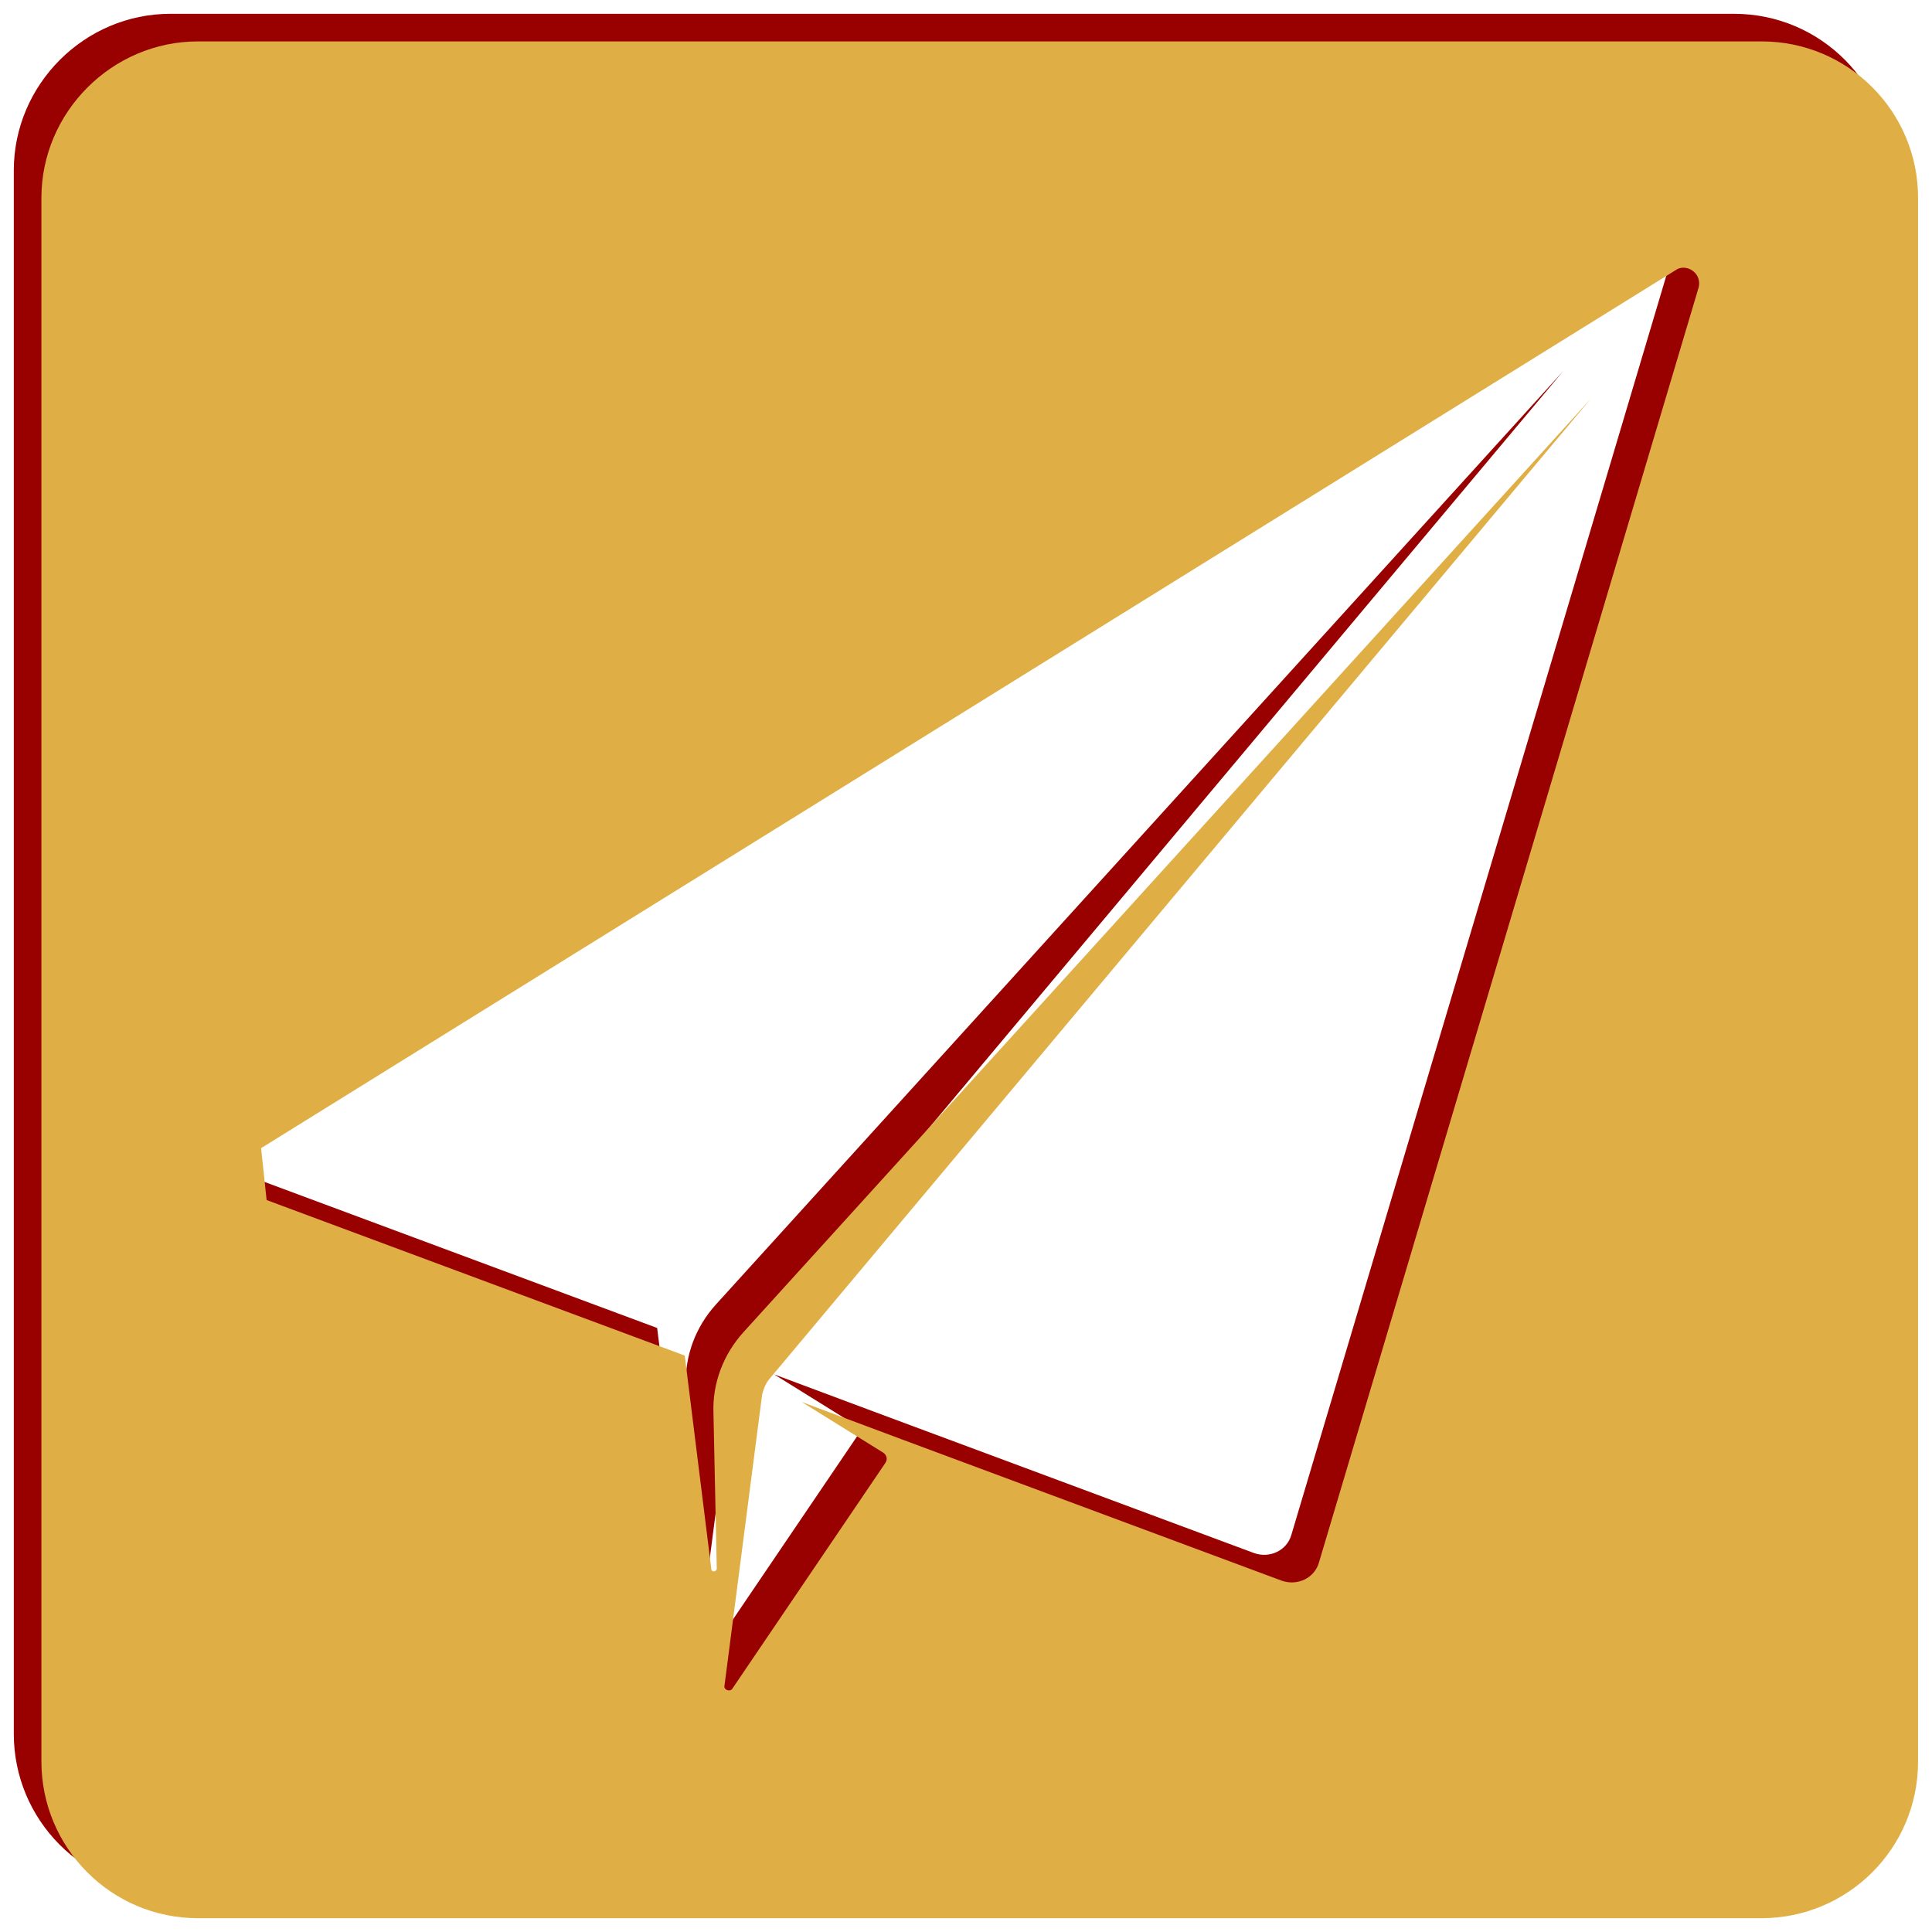
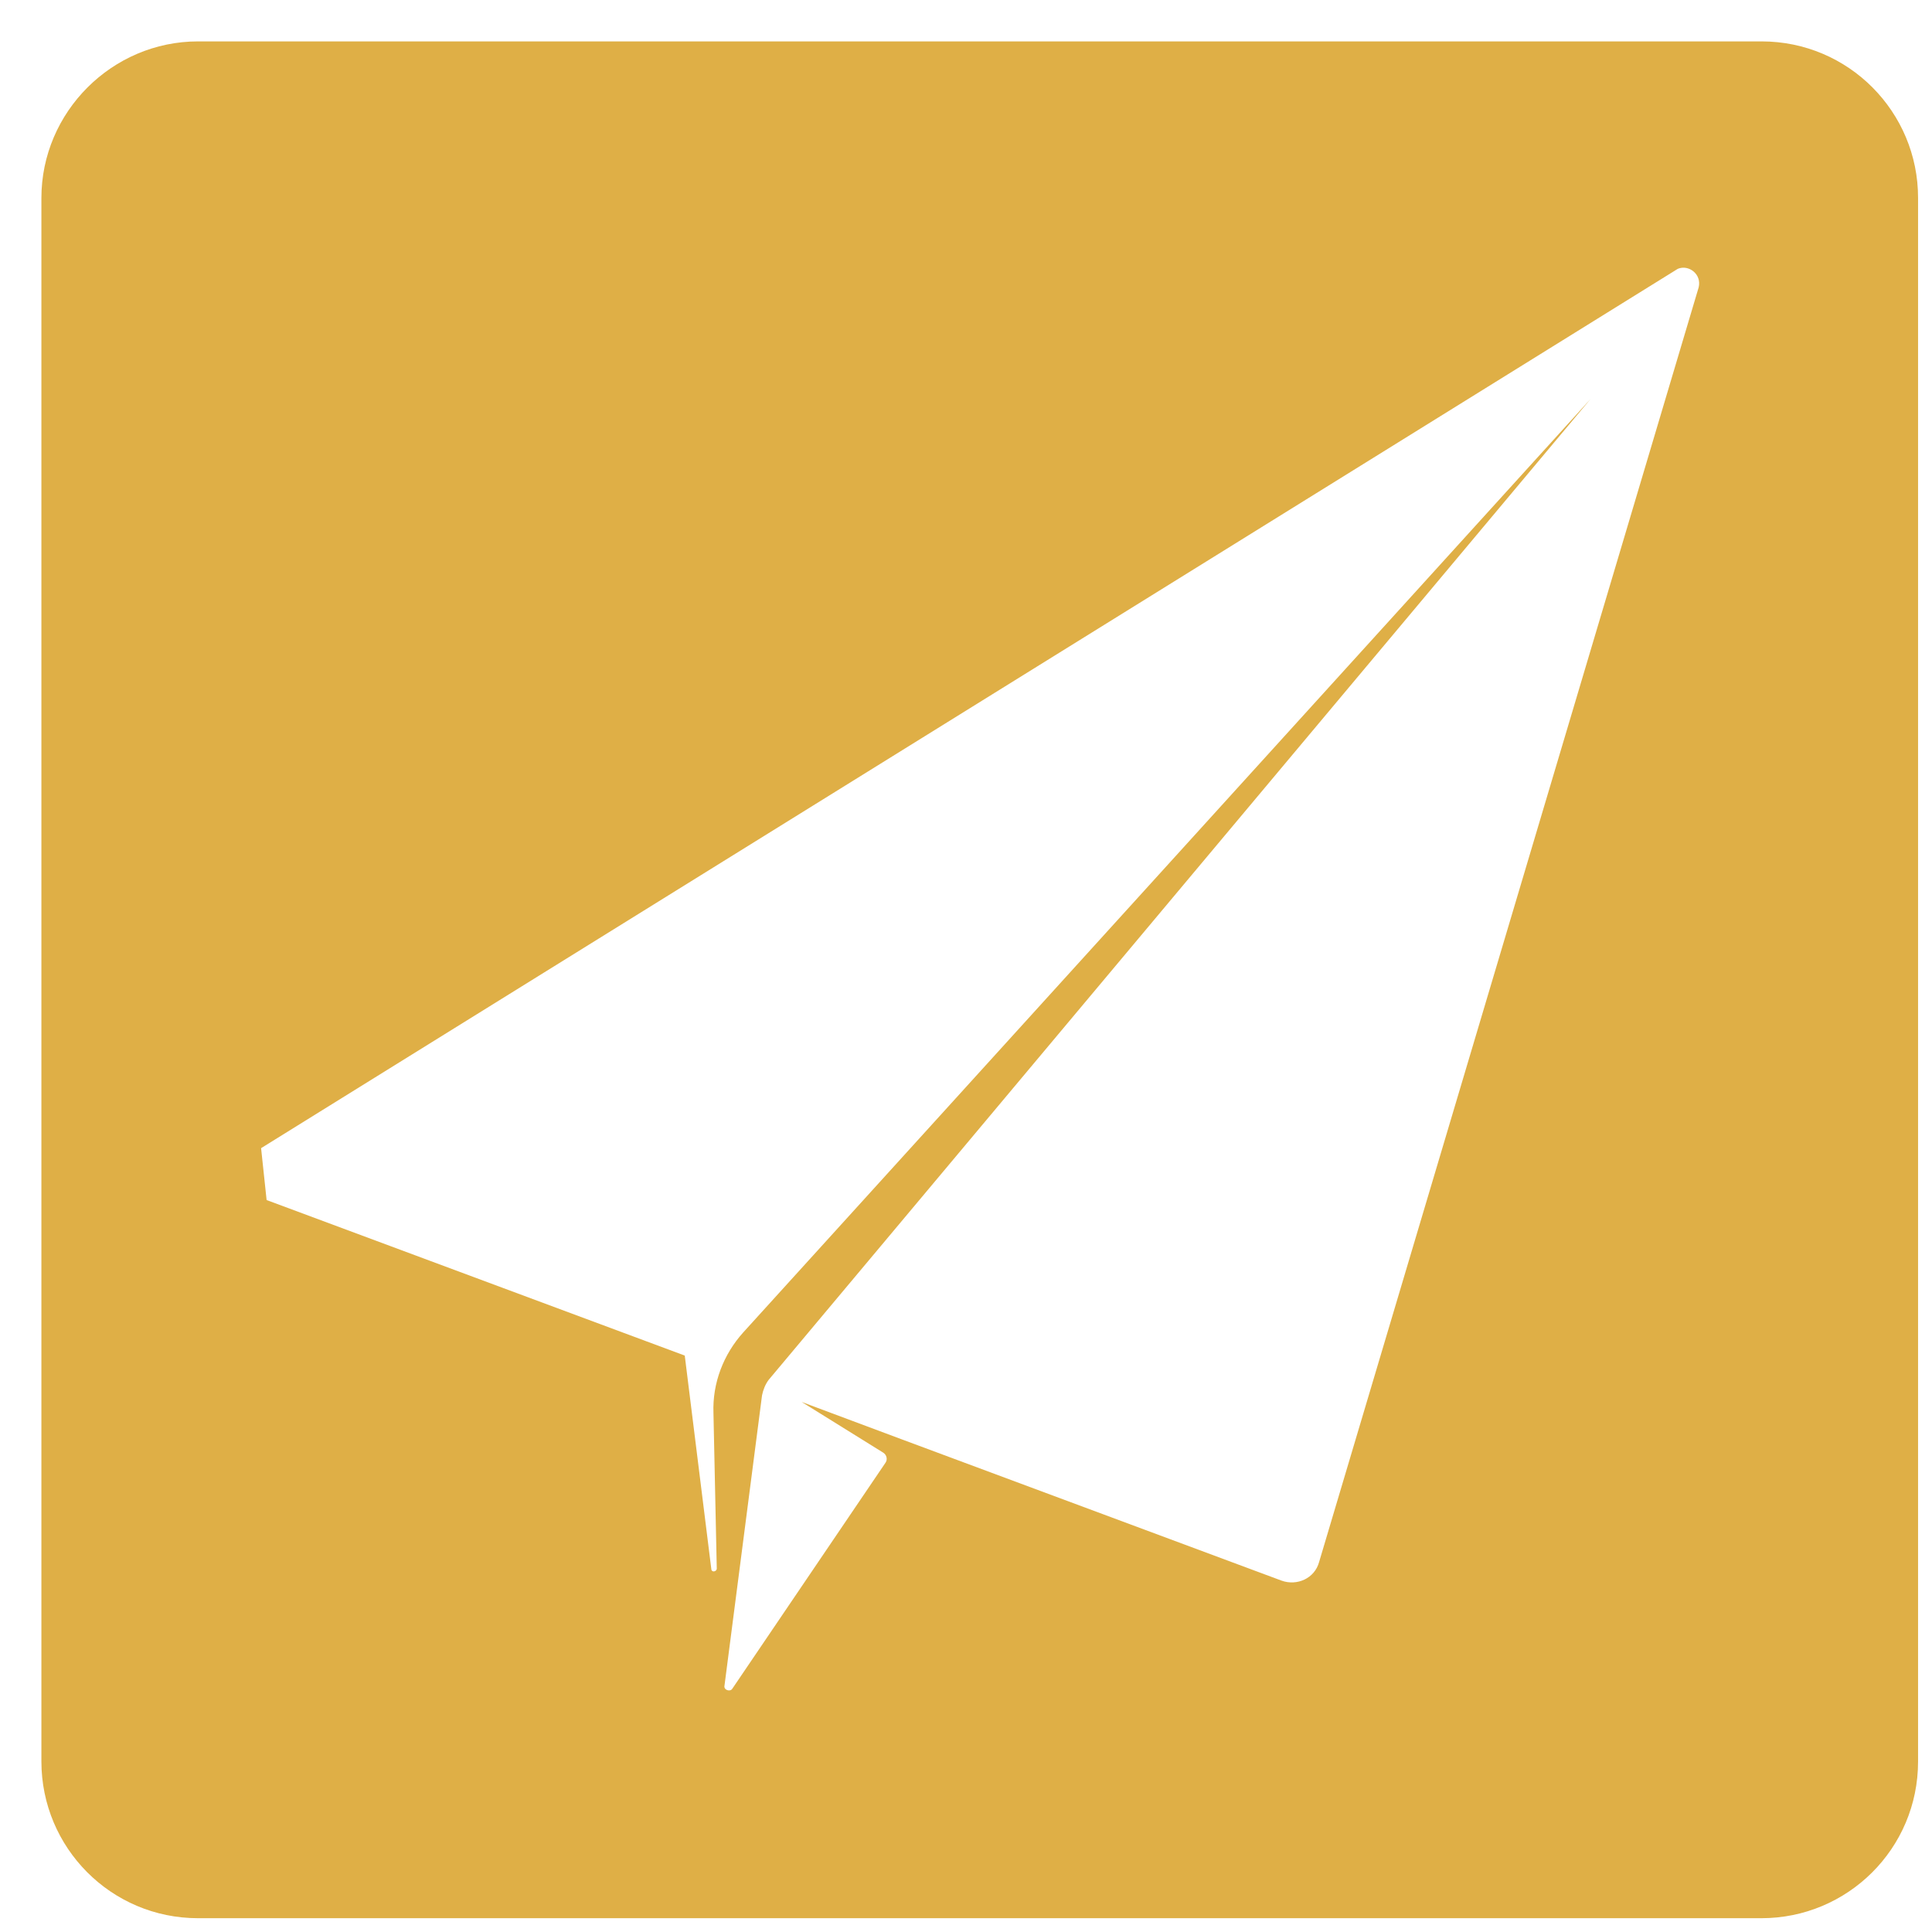
<svg xmlns="http://www.w3.org/2000/svg" version="1.1" id="Ebene_1" x="0px" y="0px" viewBox="0 0 140 140" style="enable-background:new 0 0 140 140;" xml:space="preserve">
  <style type="text/css">
	.st0{fill:#990000;}
	.st1{fill:#DFAF46;}
</style>
-   <path class="st0" d="M125.65,1H12.35C6.12,1,1,6.12,1,12.35v113.29C1,131.88,6.04,137,12.35,137h113.29  c6.24,0,11.35-5.04,11.35-11.35V12.35C137,6.12,131.96,1,125.65,1z M121.09,18.83l-27.5,92.35c-0.32,1.2-1.6,1.76-2.72,1.36  l-27.5-10.23l-7.28-2.72l5.92,3.68c0.24,0.16,0.32,0.48,0.16,0.72l-11.11,16.39c-0.16,0.24-0.64,0.08-0.56-0.24l2.72-21.03  c0.08-0.4,0.24-0.8,0.48-1.12l59.56-71.08l-61.4,67.64c-1.44,1.6-2.24,3.68-2.16,5.84l0.24,11.27c0,0.24-0.4,0.32-0.4,0l-1.92-15.43  l-30.3-11.27l-0.4-3.76l102.66-63.72C120.37,17.15,121.33,17.87,121.09,18.83z" />
  <path class="st1" d="M127.65,3H14.35C8.12,3,3,8.12,3,14.35v113.29C3,133.88,8.04,139,14.35,139h113.29  c6.24,0,11.35-5.04,11.35-11.35V14.35C139,8.12,133.96,3,127.65,3z M123.09,20.83l-27.5,92.35c-0.32,1.2-1.6,1.76-2.72,1.36  l-27.5-10.23l-7.28-2.72l5.92,3.68c0.24,0.16,0.32,0.48,0.16,0.72l-11.11,16.39c-0.16,0.24-0.64,0.08-0.56-0.24l2.72-21.03  c0.08-0.4,0.24-0.8,0.48-1.12l59.56-71.08l-61.4,67.64c-1.44,1.6-2.24,3.68-2.16,5.84l0.24,11.27c0,0.24-0.4,0.32-0.4,0l-1.92-15.43  l-30.3-11.27l-0.4-3.76l102.66-63.72C122.37,19.15,123.33,19.87,123.09,20.83z" />
</svg>